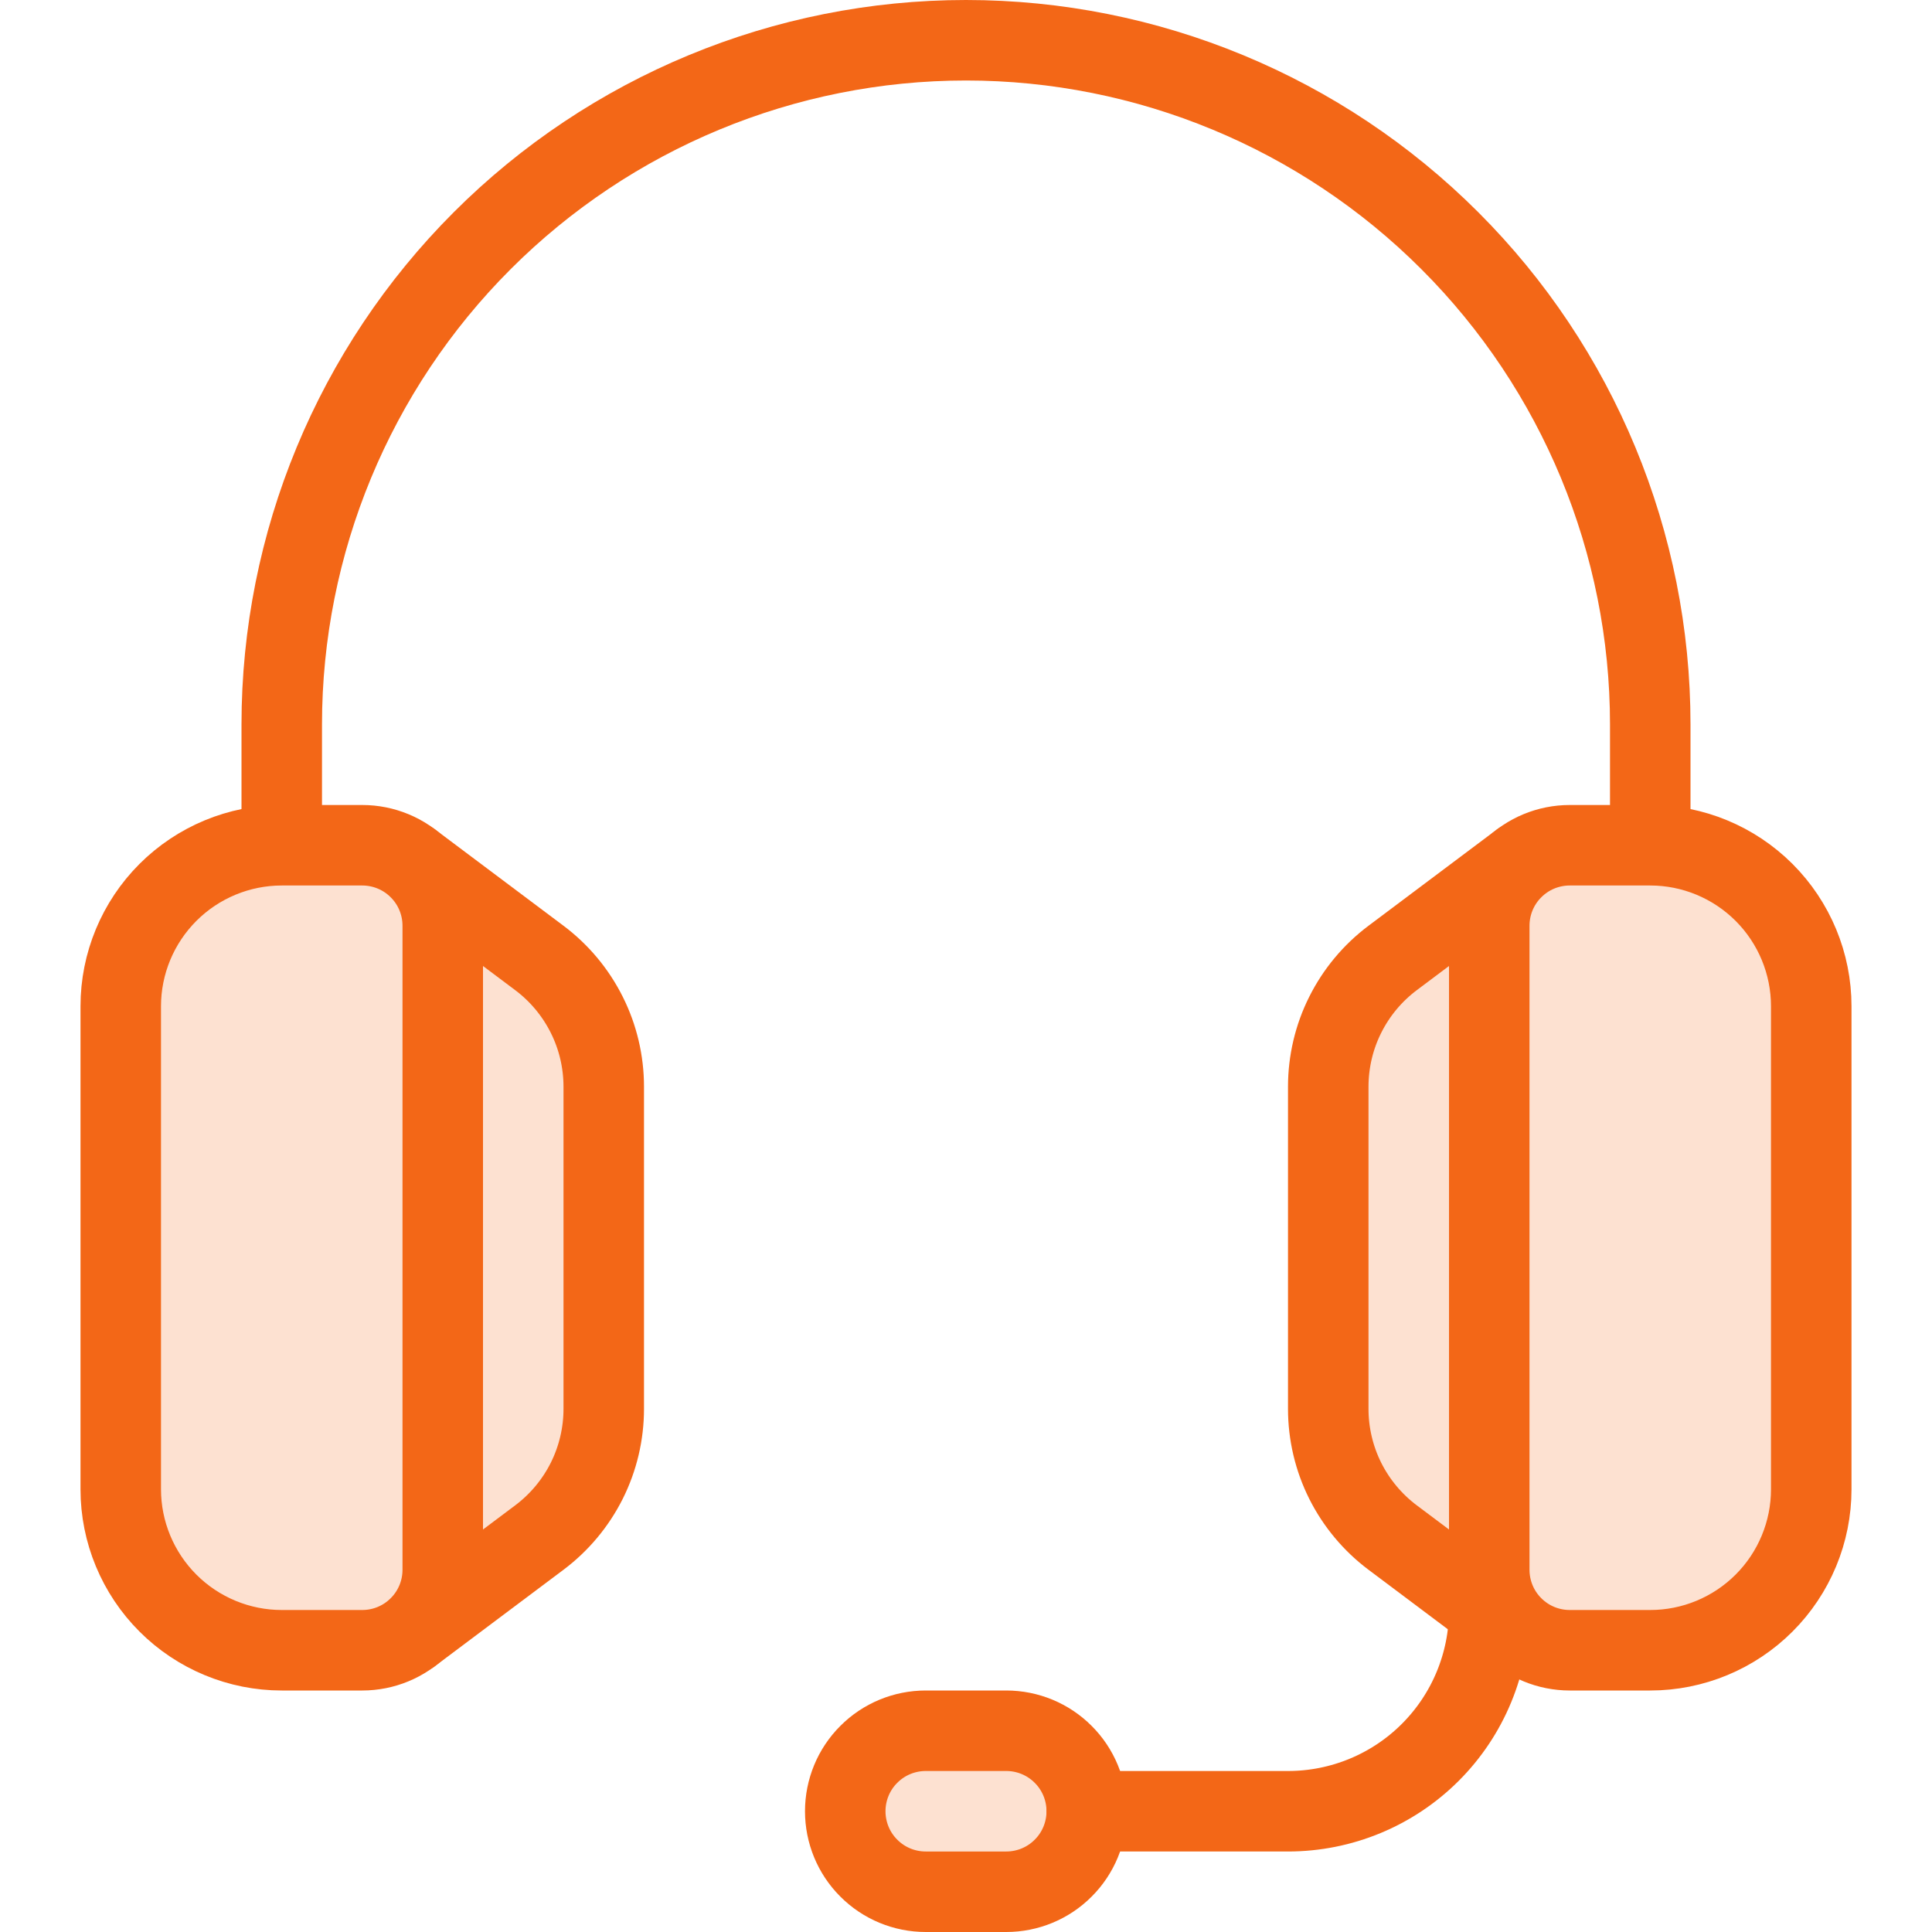
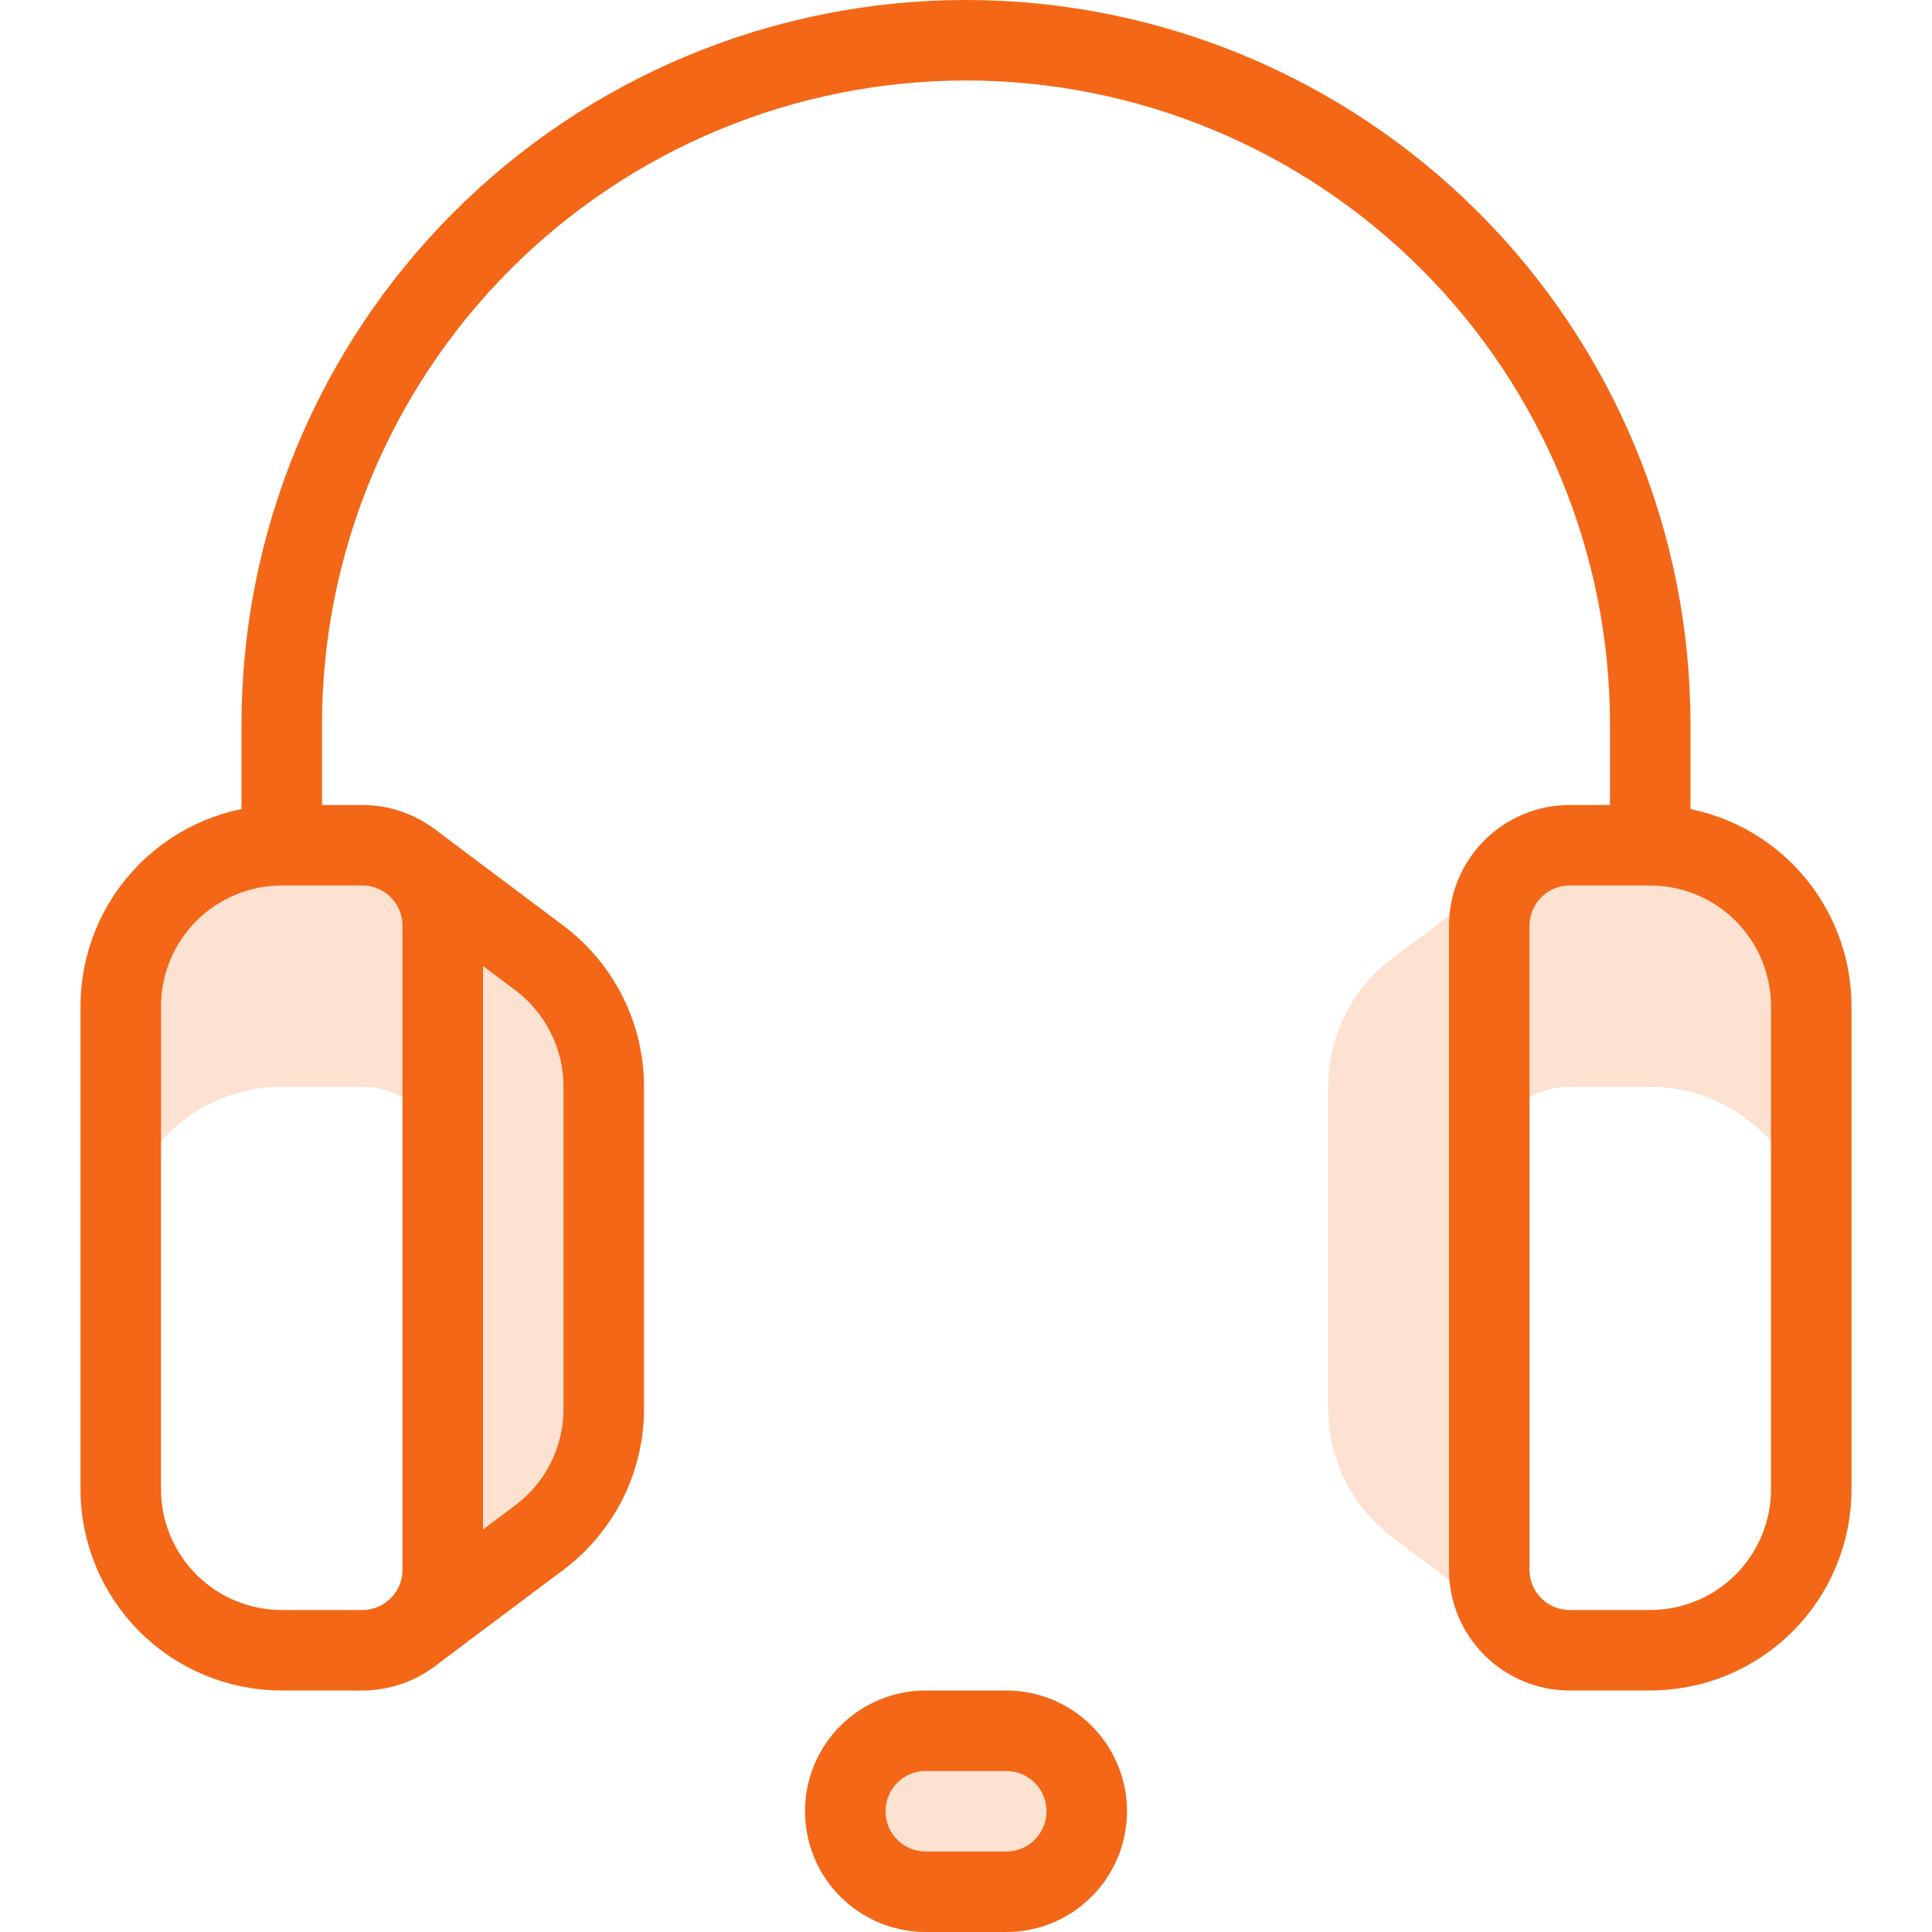
<svg xmlns="http://www.w3.org/2000/svg" width="24" height="24" viewBox="0 0 24 24" fill="none">
  <path d="M5.108 10.706L6.7 11.9C6.948 12.086 7.15 12.328 7.289 12.606C7.428 12.883 7.5 13.19 7.5 13.5V17.5C7.5 17.811 7.428 18.117 7.289 18.395C7.15 18.672 6.948 18.914 6.7 19.1L5.108 20.294" fill="#FDE1D1" />
  <path d="M5.108 10.706L6.7 11.9C6.948 12.086 7.15 12.328 7.289 12.606C7.428 12.883 7.5 13.19 7.5 13.5V17.5C7.5 17.811 7.428 18.117 7.289 18.395C7.15 18.672 6.948 18.914 6.7 19.1L5.108 20.294" stroke="#F36717" stroke-linecap="round" stroke-linejoin="round" />
  <path d="M18.892 10.706L17.3 11.9C17.052 12.086 16.85 12.328 16.711 12.606C16.572 12.883 16.5 13.19 16.5 13.5V17.5C16.5 17.811 16.572 18.117 16.711 18.395C16.85 18.672 17.052 18.914 17.3 19.1L18.892 20.294" fill="#FDE1D1" />
-   <path d="M18.892 10.706L17.3 11.9C17.052 12.086 16.85 12.328 16.711 12.606C16.572 12.883 16.5 13.19 16.5 13.5V17.5C16.5 17.811 16.572 18.117 16.711 18.395C16.85 18.672 17.052 18.914 17.3 19.1L18.892 20.294" stroke="#F36717" stroke-linecap="round" stroke-linejoin="round" />
-   <path d="M1.5 18.5C1.5 19.03 1.711 19.539 2.086 19.914C2.461 20.289 2.97 20.5 3.5 20.5H4.5C4.765 20.5 5.02 20.395 5.207 20.207C5.395 20.02 5.5 19.765 5.5 19.5V11.5C5.5 11.235 5.395 10.98 5.207 10.793C5.02 10.605 4.765 10.5 4.5 10.5H3.5C2.97 10.5 2.461 10.711 2.086 11.086C1.711 11.461 1.5 11.97 1.5 12.5V18.5Z" fill="#FDE1D1" />
  <path d="M3.5 10.5V9C3.5 6.746 4.396 4.584 5.99 2.99C7.584 1.396 9.746 0.5 12 0.5C14.254 0.5 16.416 1.396 18.01 2.99C19.605 4.584 20.5 6.746 20.5 9V10.5" stroke="#F36717" stroke-linecap="round" stroke-linejoin="round" />
  <path d="M13.5 22.5C13.5 22.765 13.395 23.02 13.207 23.207C13.02 23.395 12.765 23.5 12.5 23.5H11.5C11.235 23.5 10.98 23.395 10.793 23.207C10.605 23.02 10.5 22.765 10.5 22.5C10.5 22.235 10.605 21.98 10.793 21.793C10.98 21.605 11.235 21.5 11.5 21.5H12.5C12.765 21.5 13.02 21.605 13.207 21.793C13.395 21.98 13.5 22.235 13.5 22.5Z" fill="#FDE1D1" stroke="#F36717" stroke-linecap="round" stroke-linejoin="round" />
-   <path d="M13.5 22.5H16C16.663 22.5 17.299 22.237 17.768 21.768C18.237 21.299 18.5 20.663 18.5 20" stroke="#F36717" stroke-linecap="round" stroke-linejoin="round" />
-   <path d="M22.5 18.5C22.5 19.03 22.289 19.539 21.914 19.914C21.539 20.289 21.03 20.5 20.5 20.5H19.5C19.235 20.5 18.98 20.395 18.793 20.207C18.605 20.02 18.5 19.765 18.5 19.5V11.5C18.5 11.235 18.605 10.98 18.793 10.793C18.98 10.605 19.235 10.5 19.5 10.5H20.5C21.03 10.5 21.539 10.711 21.914 11.086C22.289 11.461 22.5 11.97 22.5 12.5V18.5Z" fill="#FDE1D1" />
  <path d="M4.5 10.5H3.5C2.97 10.5 2.461 10.711 2.086 11.086C1.711 11.461 1.5 11.97 1.5 12.5V15.5C1.5 14.97 1.711 14.461 2.086 14.086C2.461 13.711 2.97 13.5 3.5 13.5H4.5C4.765 13.5 5.02 13.605 5.207 13.793C5.395 13.98 5.5 14.235 5.5 14.5V11.5C5.5 11.235 5.395 10.98 5.207 10.793C5.02 10.605 4.765 10.5 4.5 10.5Z" fill="#FDE1D1" />
  <path d="M20.5 10.5H19.5C19.235 10.5 18.98 10.605 18.793 10.793C18.605 10.98 18.5 11.235 18.5 11.5V14.5C18.5 14.235 18.605 13.98 18.793 13.793C18.98 13.605 19.235 13.5 19.5 13.5H20.5C21.03 13.5 21.539 13.711 21.914 14.086C22.289 14.461 22.5 14.97 22.5 15.5V12.5C22.5 11.97 22.289 11.461 21.914 11.086C21.539 10.711 21.03 10.5 20.5 10.5Z" fill="#FDE1D1" />
  <path d="M1.5 18.5C1.5 19.03 1.711 19.539 2.086 19.914C2.461 20.289 2.97 20.5 3.5 20.5H4.5C4.765 20.5 5.02 20.395 5.207 20.207C5.395 20.02 5.5 19.765 5.5 19.5V11.5C5.5 11.235 5.395 10.98 5.207 10.793C5.02 10.605 4.765 10.5 4.5 10.5H3.5C2.97 10.5 2.461 10.711 2.086 11.086C1.711 11.461 1.5 11.97 1.5 12.5V18.5Z" stroke="#F36717" stroke-linecap="round" stroke-linejoin="round" />
  <path d="M22.5 18.5C22.5 19.03 22.289 19.539 21.914 19.914C21.539 20.289 21.03 20.5 20.5 20.5H19.5C19.235 20.5 18.98 20.395 18.793 20.207C18.605 20.02 18.5 19.765 18.5 19.5V11.5C18.5 11.235 18.605 10.98 18.793 10.793C18.98 10.605 19.235 10.5 19.5 10.5H20.5C21.03 10.5 21.539 10.711 21.914 11.086C22.289 11.461 22.5 11.97 22.5 12.5V18.5Z" stroke="#F36717" stroke-linecap="round" stroke-linejoin="round" />
</svg>